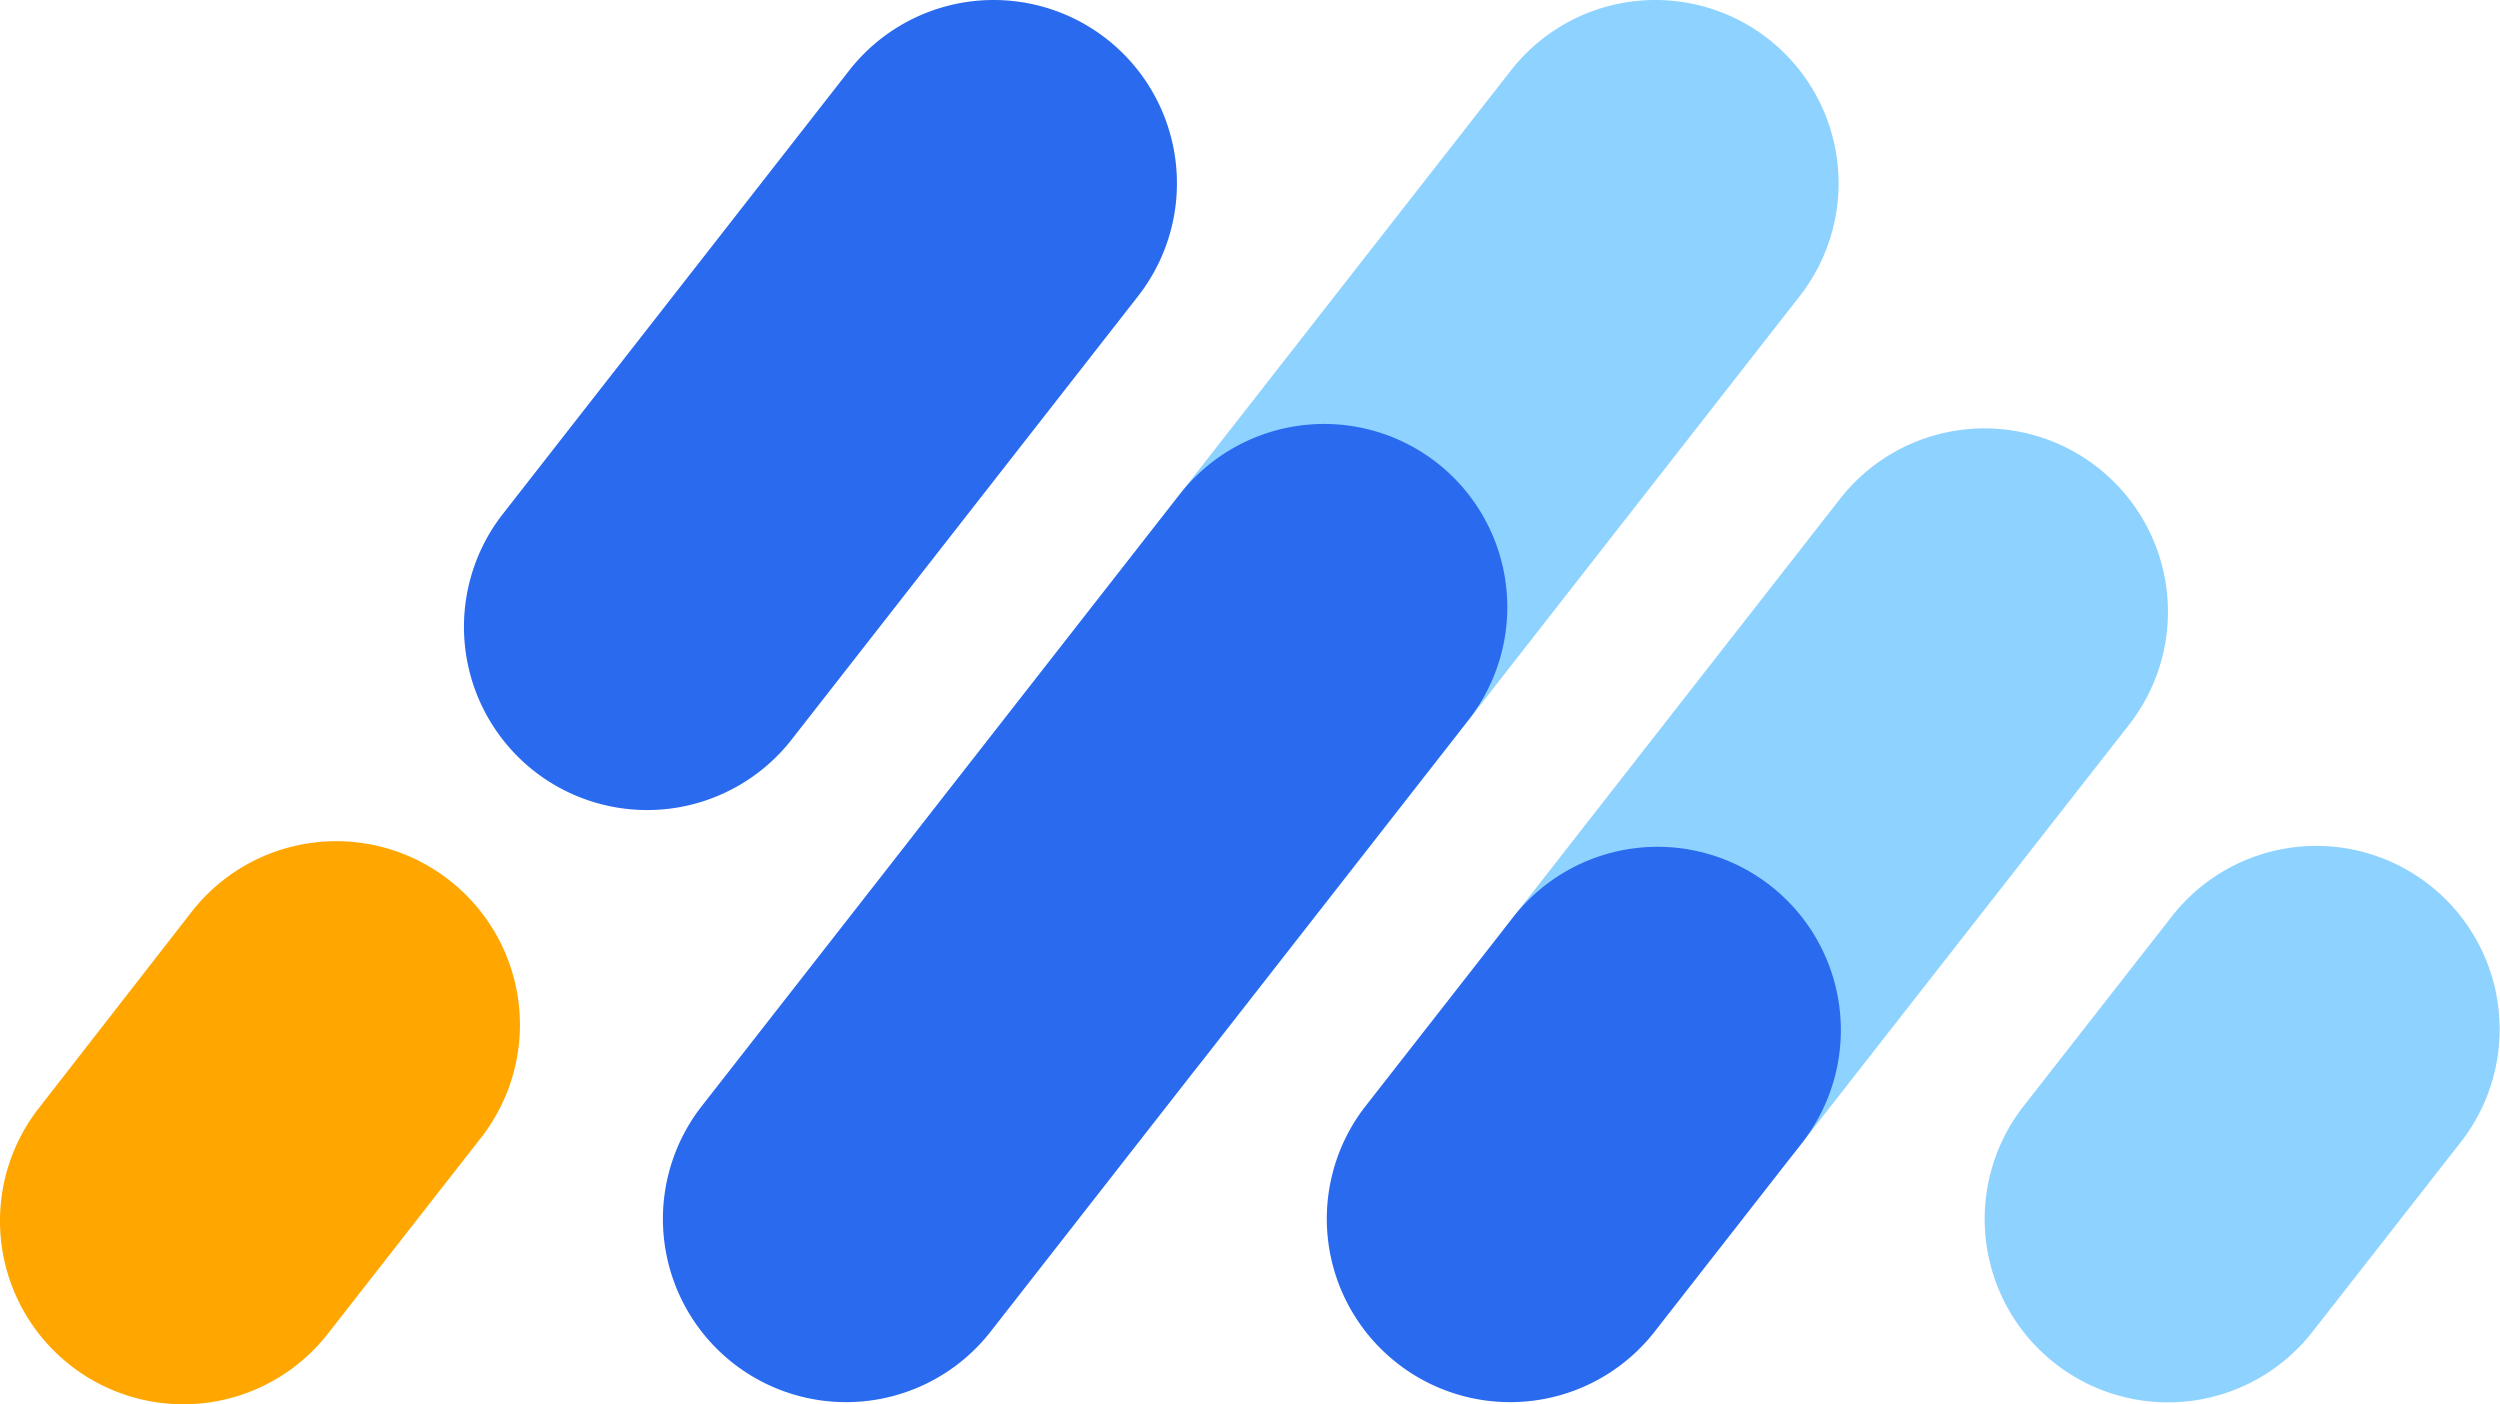
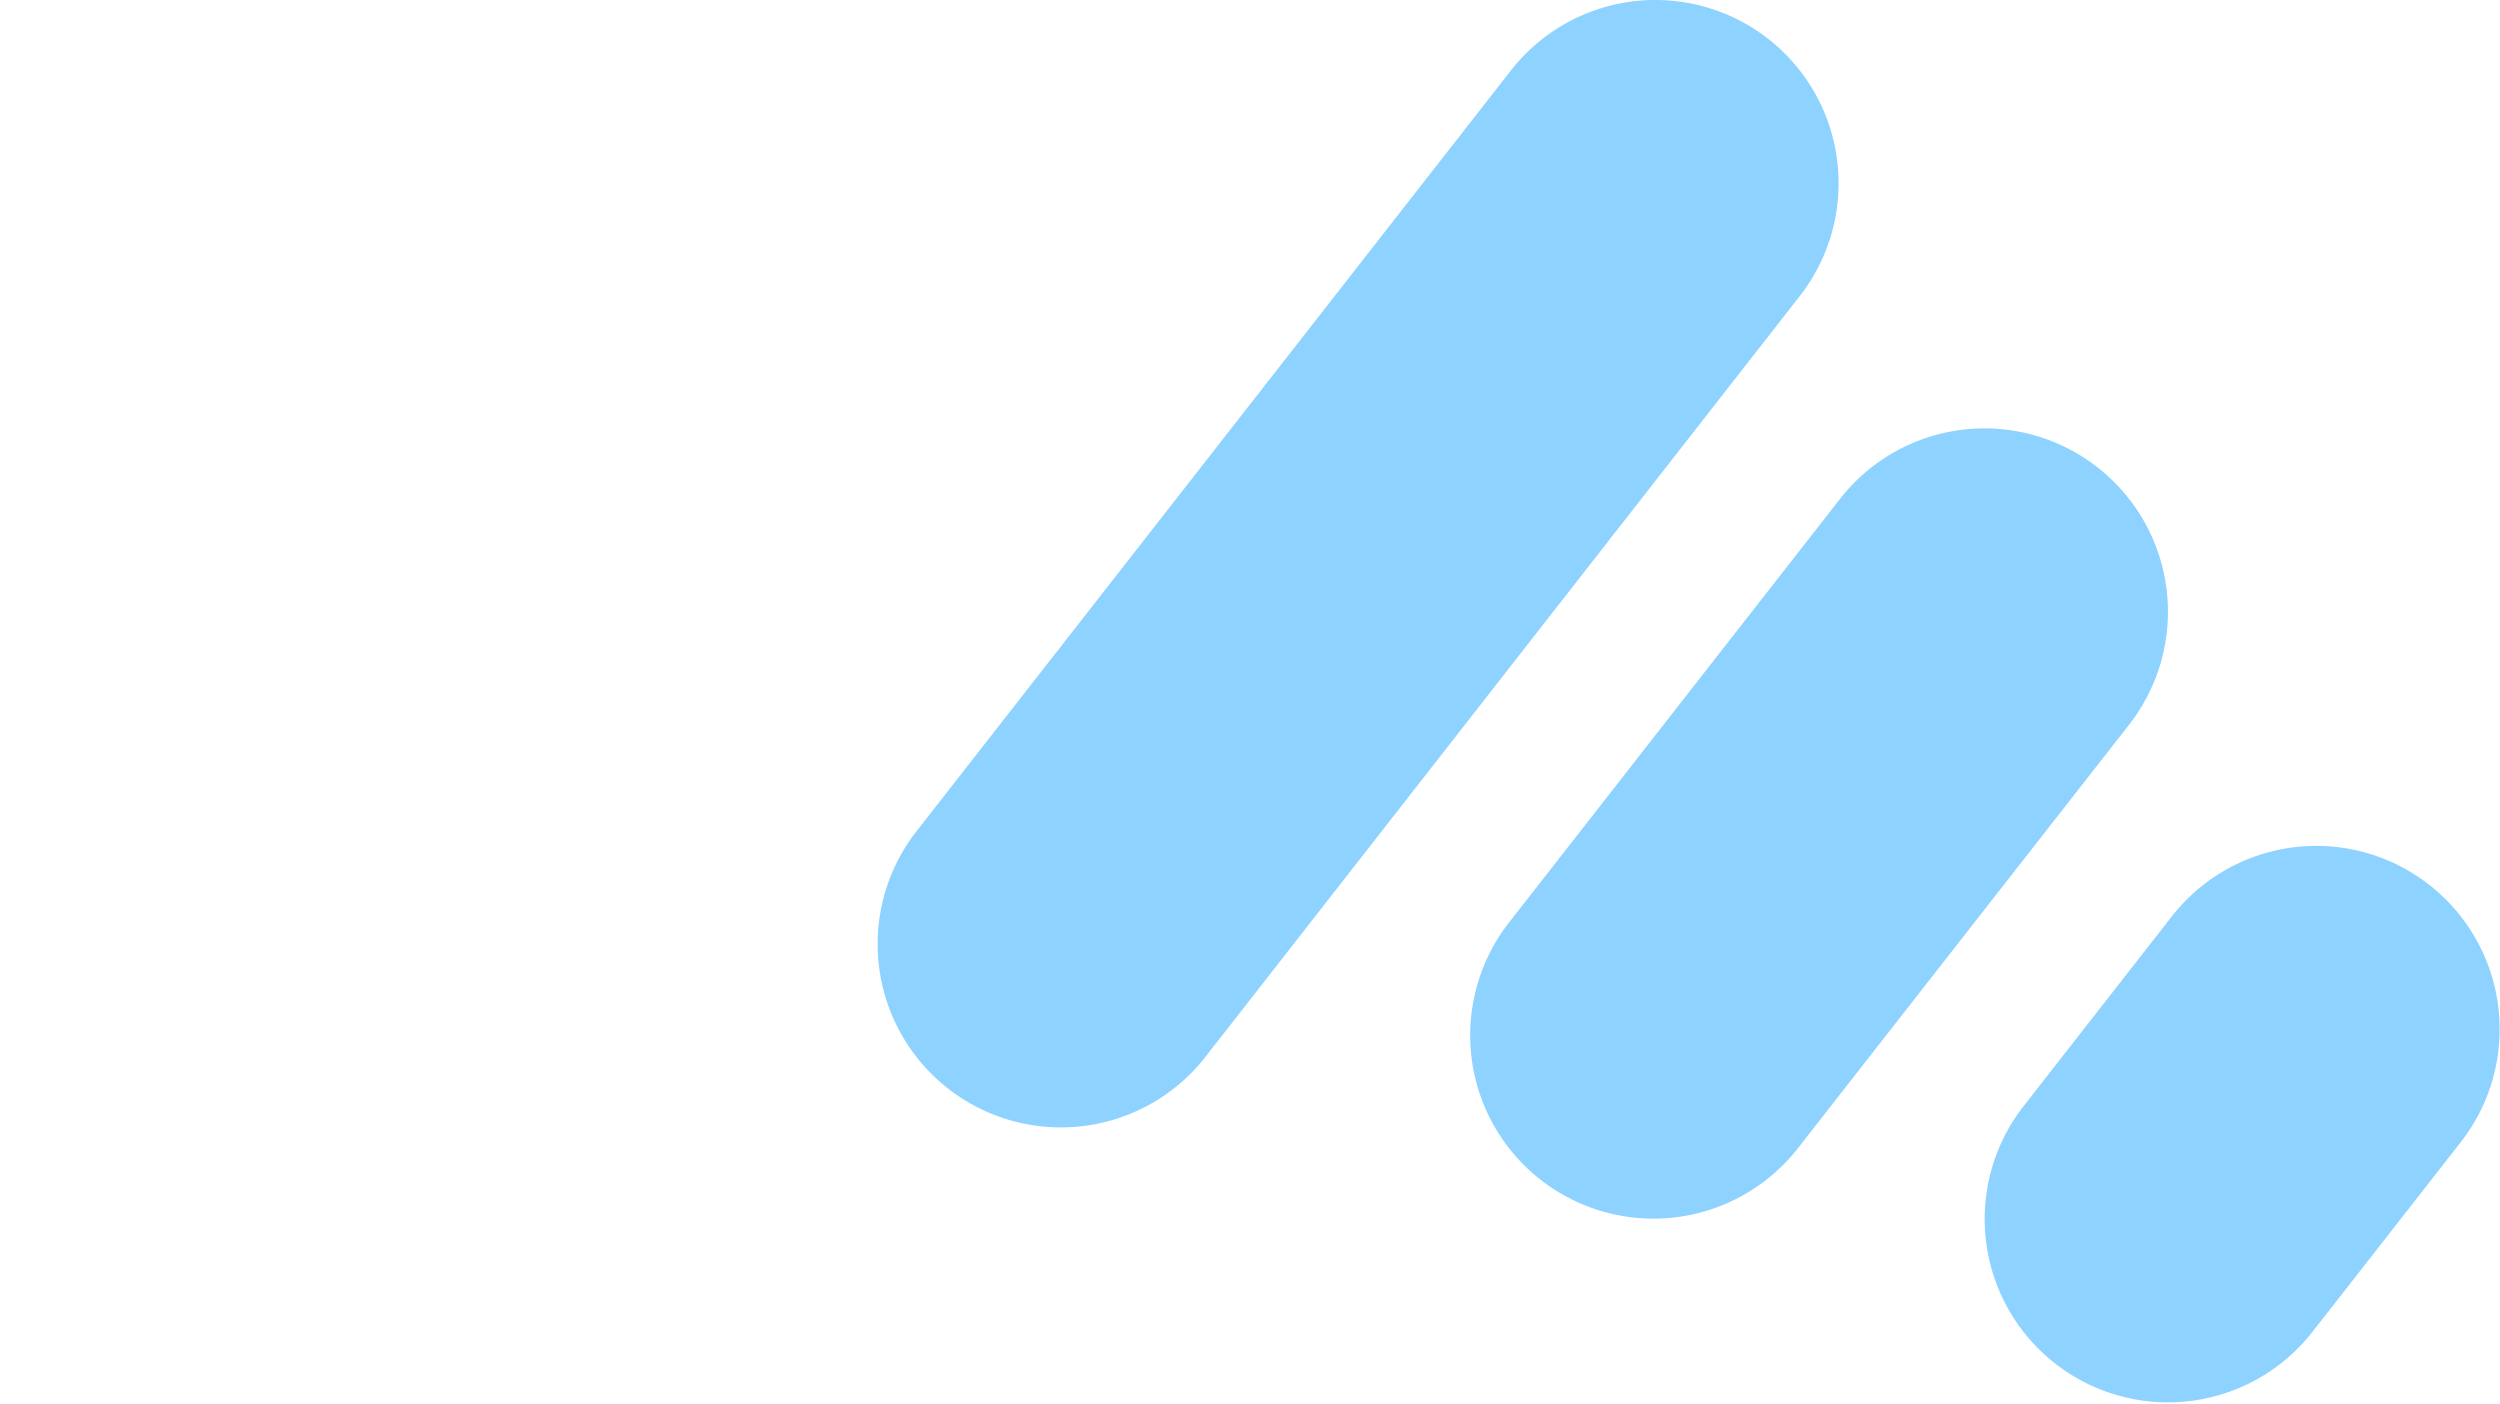
<svg xmlns="http://www.w3.org/2000/svg" t="1742536240283" class="icon" viewBox="0 0 1823 1024" version="1.1" p-id="52965" width="356.055" height="200">
-   <path d="M327.655 641.88A133.661 133.661 0 0 0 139.739 664.907L28.314 808.046a133.661 133.661 0 0 0 23.087 187.612 133.661 133.661 0 0 0 187.612-23.026l111.668-142.896a133.661 133.661 0 0 0-23.026-187.855z" fill="#FFA600" p-id="52966" />
  <path d="M1289.348 28.314a133.661 133.661 0 0 0-187.612 23.087L668.309 606.156a133.661 133.661 0 0 0 23.026 187.612 133.661 133.661 0 0 0 187.612-23.026L1312.314 215.987a133.661 133.661 0 0 0-22.965-187.673zM1529.392 340.717a133.661 133.661 0 0 0-187.612 23.026l-241.38 308.94a133.661 133.661 0 0 0 23.026 187.612 133.661 133.661 0 0 0 187.612-23.026L1552.418 528.572a133.661 133.661 0 0 0-23.026-187.855zM1771.258 645.1a133.661 133.661 0 0 0-187.612 23.208l-108.083 138.34a133.661 133.661 0 0 0 23.026 187.612 133.661 133.661 0 0 0 187.612-23.026l108.144-138.34a133.661 133.661 0 0 0-23.087-187.794z" fill="#8ED2FF" p-id="52967" />
-   <path d="M577.176 539.386l252.681-323.4a133.661 133.661 0 0 0-23.026-187.673 133.661 133.661 0 0 0-187.612 23.087L366.659 374.801a133.661 133.661 0 0 0 23.026 187.612A133.661 133.661 0 0 0 577.176 539.386zM1047.846 337.497a133.661 133.661 0 0 0-187.673 23.087l-348.37 445.882A133.661 133.661 0 0 0 534.647 994.078a133.661 133.661 0 0 0 187.673-23.026l348.37-445.882a133.661 133.661 0 0 0-22.844-187.673zM1290.989 645.829a133.661 133.661 0 0 0-187.612 23.026l-107.537 137.61a133.661 133.661 0 0 0 23.026 187.612 133.661 133.661 0 0 0 187.673-23.026l107.476-137.61a133.661 133.661 0 0 0-23.026-187.612z" fill="#296AEF" p-id="52968" />
</svg>